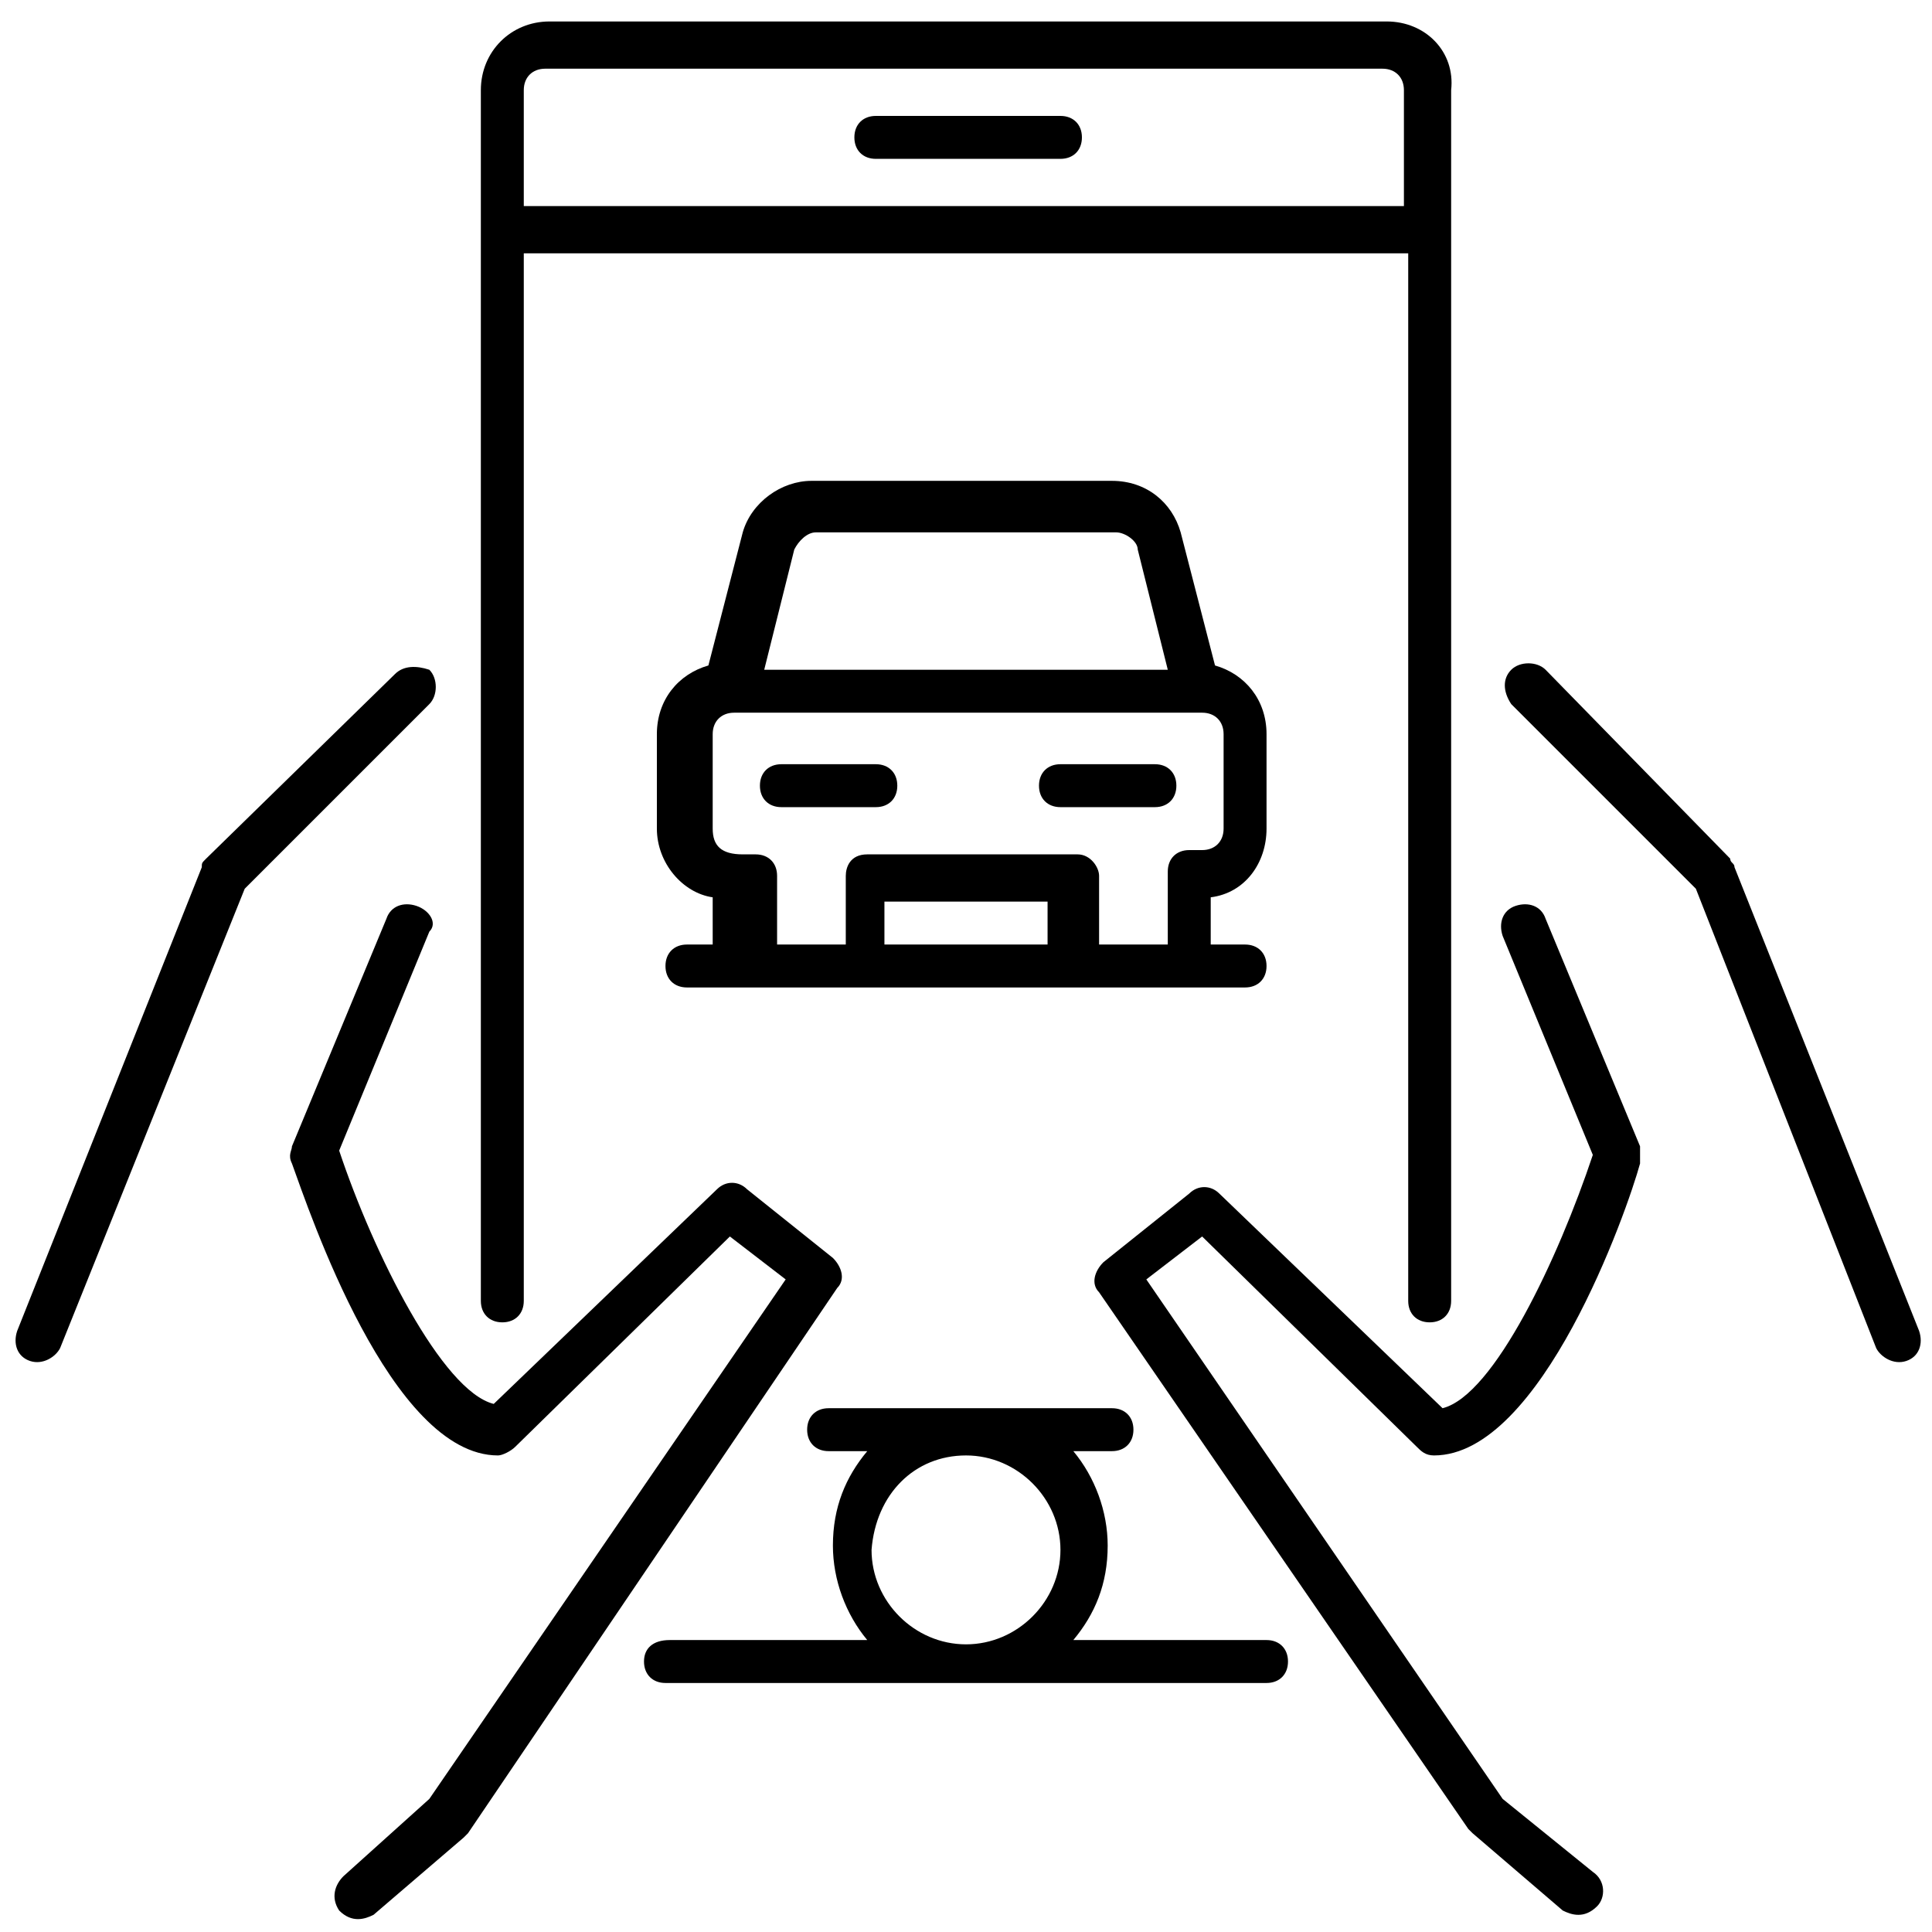
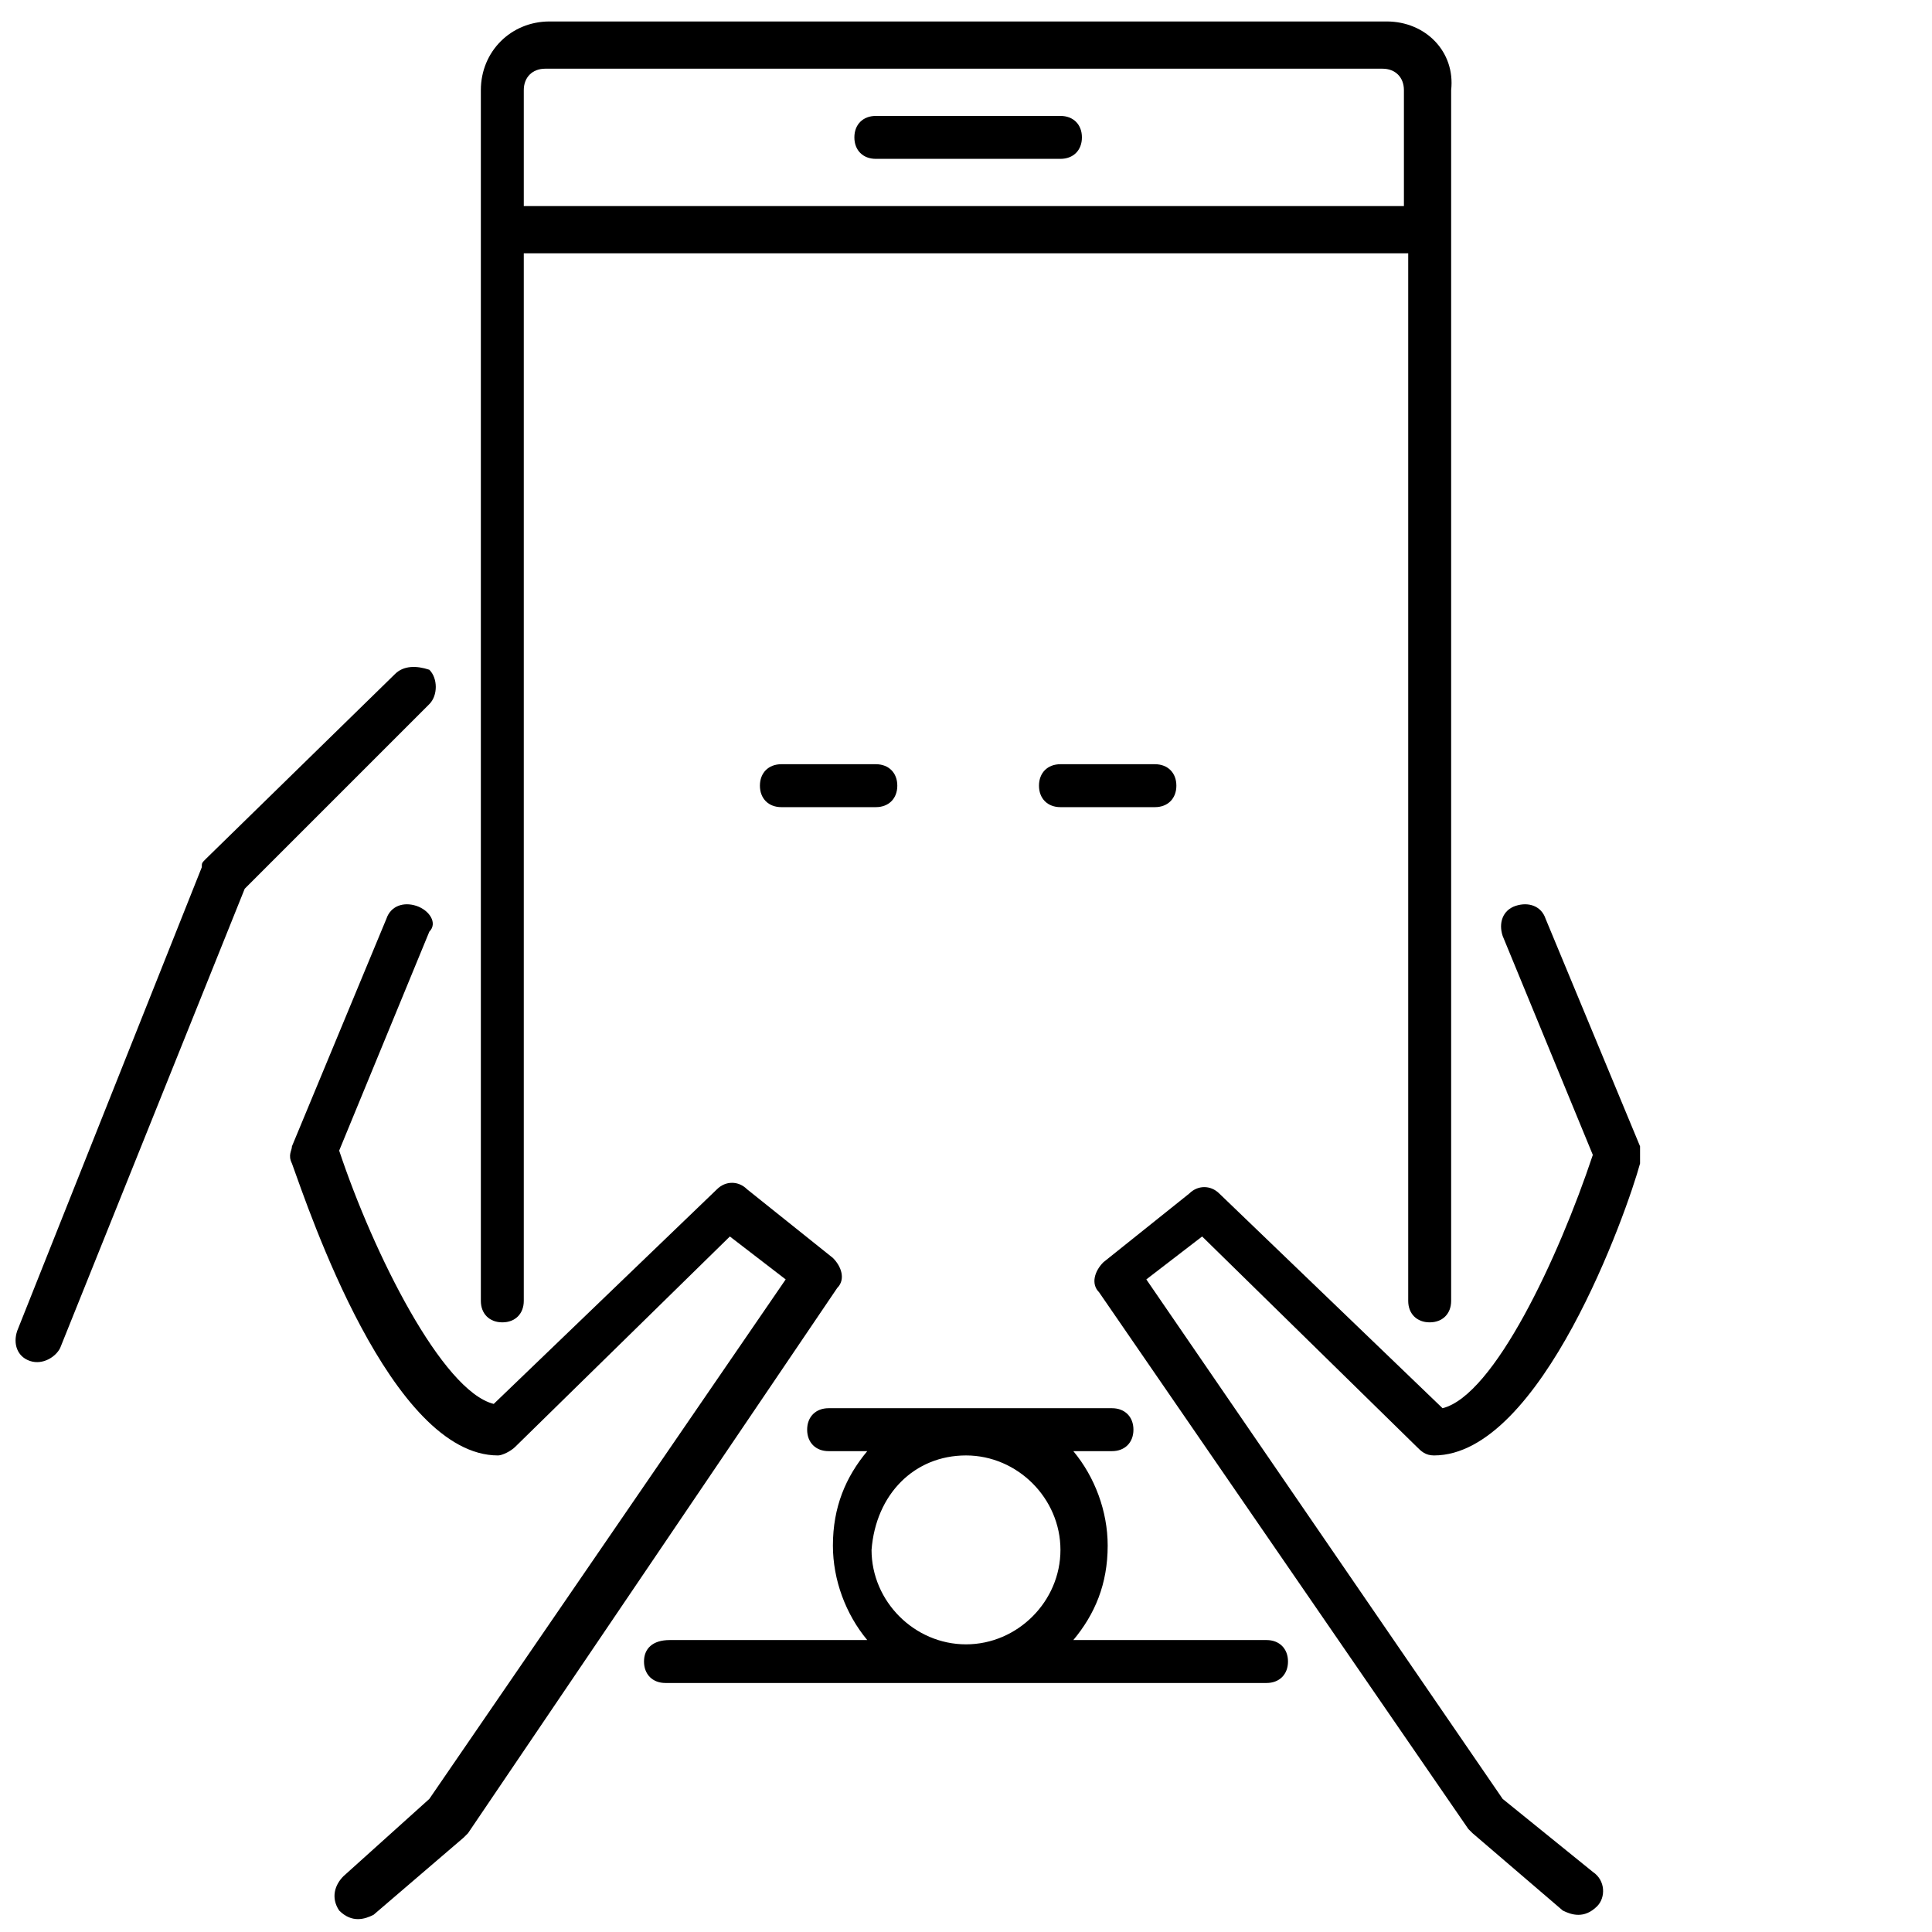
<svg xmlns="http://www.w3.org/2000/svg" version="1.1" id="Ebene_1" x="0px" y="0px" viewBox="0 0 45 45" style="enable-background:new 0 0 45 45;" xml:space="preserve">
  <g>
    <path d="M9.2,15.7L4.8,20c-0.1,0.1-0.1,0.1-0.1,0.2L0.4,31c-0.1,0.3,0,0.6,0.3,0.7c0.3,0.1,0.6-0.1,0.7-0.3l4.3-10.7l4.3-4.3   c0.2-0.2,0.2-0.6,0-0.8C9.7,15.5,9.4,15.5,9.2,15.7z" />
    <path d="M9.7,21.1c-0.3-0.1-0.6,0-0.7,0.3l-2.2,5.3c0,0.1-0.1,0.2,0,0.4c0.4,1.1,2.3,6.8,4.8,6.8c0.1,0,0.3-0.1,0.4-0.2l5-4.9   l1.3,1l-8.3,12.1L8,43.7c-0.2,0.2-0.3,0.5-0.1,0.8c0.3,0.3,0.6,0.2,0.8,0.1l2.1-1.8c0,0,0.1-0.1,0.1-0.1L19.5,30   c0.2-0.2,0.1-0.5-0.1-0.7l-2-1.6c-0.2-0.2-0.5-0.2-0.7,0l-5.2,5c-1.2-0.3-2.8-3.5-3.6-5.9l2.1-5.1C10.2,21.5,10,21.2,9.7,21.1z" />
-     <path d="M43.7,31.4c0.1,0.2,0.4,0.4,0.7,0.3c0.3-0.1,0.4-0.4,0.3-0.7l-4.3-10.8c0-0.1-0.1-0.1-0.1-0.2l-4.3-4.4   c-0.2-0.2-0.6-0.2-0.8,0c-0.2,0.2-0.2,0.5,0,0.8l4.3,4.3L43.7,31.4z" />
    <path d="M33.6,32.8l-5.2-5c-0.2-0.2-0.5-0.2-0.7,0l-2,1.6c-0.2,0.2-0.3,0.5-0.1,0.7l8.6,12.5c0,0,0.1,0.1,0.1,0.1l2.1,1.8   c0.2,0.1,0.5,0.2,0.8-0.1c0.2-0.2,0.2-0.6-0.1-0.8L35,41.9l-8.3-12.1l1.3-1l5,4.9c0.1,0.1,0.2,0.2,0.4,0.2c2.5,0,4.5-5.7,4.8-6.8   c0-0.1,0-0.3,0-0.4L36,21.4c-0.1-0.3-0.4-0.4-0.7-0.3c-0.3,0.1-0.4,0.4-0.3,0.7l2.1,5.1C36.3,29.3,34.8,32.5,33.6,32.8z" />
    <path d="M15,38.7c0,0.3,0.2,0.5,0.5,0.5h14c0.3,0,0.5-0.2,0.5-0.5c0-0.3-0.2-0.5-0.5-0.5H25c0.5-0.6,0.8-1.3,0.8-2.2   c0-0.8-0.3-1.6-0.8-2.2h0.9c0.3,0,0.5-0.2,0.5-0.5c0-0.3-0.2-0.5-0.5-0.5h-6.6c-0.3,0-0.5,0.2-0.5,0.5c0,0.3,0.2,0.5,0.5,0.5h0.9   c-0.5,0.6-0.8,1.3-0.8,2.2c0,0.8,0.3,1.6,0.8,2.2h-4.6C15.2,38.2,15,38.4,15,38.7z M22.5,33.9c1.2,0,2.2,1,2.2,2.2   c0,1.2-1,2.2-2.2,2.2s-2.2-1-2.2-2.2C20.4,34.8,21.3,33.9,22.5,33.9z" />
    <path d="M32.3,0.5H12.8c-0.9,0-1.6,0.7-1.6,1.6v28.2c0,0.3,0.2,0.5,0.5,0.5c0.3,0,0.5-0.2,0.5-0.5V5.9h20.6v24.4   c0,0.3,0.2,0.5,0.5,0.5c0.3,0,0.5-0.2,0.5-0.5V2.1C33.9,1.2,33.2,0.5,32.3,0.5z M32.8,4.8H12.2V2.1c0-0.3,0.2-0.5,0.5-0.5h19.5   c0.3,0,0.5,0.2,0.5,0.5V4.8z" />
    <path d="M24.7,2.7h-4.3c-0.3,0-0.5,0.2-0.5,0.5c0,0.3,0.2,0.5,0.5,0.5h4.3c0.3,0,0.5-0.2,0.5-0.5C25.2,2.9,25,2.7,24.7,2.7z" />
-     <path d="M16,22c-0.3,0-0.5,0.2-0.5,0.5c0,0.3,0.2,0.5,0.5,0.5h13c0.3,0,0.5-0.2,0.5-0.5c0-0.3-0.2-0.5-0.5-0.5h-0.8v-1.1   c0.8-0.1,1.3-0.8,1.3-1.6v-2.2c0-0.8-0.5-1.4-1.2-1.6l-0.8-3.1c-0.2-0.7-0.8-1.2-1.6-1.2h-7c-0.7,0-1.4,0.5-1.6,1.2l-0.8,3.1   c-0.7,0.2-1.2,0.8-1.2,1.6v2.2c0,0.8,0.6,1.5,1.3,1.6V22H16z M24.4,22h-3.8V21h3.8V22z M18.5,12.8c0.1-0.2,0.3-0.4,0.5-0.4h7   c0.2,0,0.5,0.2,0.5,0.4l0.7,2.8h-9.4L18.5,12.8z M16.6,19.3v-2.2c0-0.3,0.2-0.5,0.5-0.5H28c0.3,0,0.5,0.2,0.5,0.5v2.2   c0,0.3-0.2,0.5-0.5,0.5h-0.3c-0.3,0-0.5,0.2-0.5,0.5V22h-1.6v-1.6c0-0.2-0.2-0.5-0.5-0.5h-4.9c-0.4,0-0.5,0.3-0.5,0.5V22h-1.6v-1.6   c0-0.3-0.2-0.5-0.5-0.5h-0.3C16.8,19.9,16.6,19.7,16.6,19.3z" />
    <path d="M18.2,18.8h2.2c0.3,0,0.5-0.2,0.5-0.5c0-0.3-0.2-0.5-0.5-0.5h-2.2c-0.3,0-0.5,0.2-0.5,0.5C17.7,18.6,17.9,18.8,18.2,18.8z" />
    <path d="M24.7,18.8h2.2c0.3,0,0.5-0.2,0.5-0.5c0-0.3-0.2-0.5-0.5-0.5h-2.2c-0.3,0-0.5,0.2-0.5,0.5C24.2,18.6,24.4,18.8,24.7,18.8z" />
  </g>
</svg>